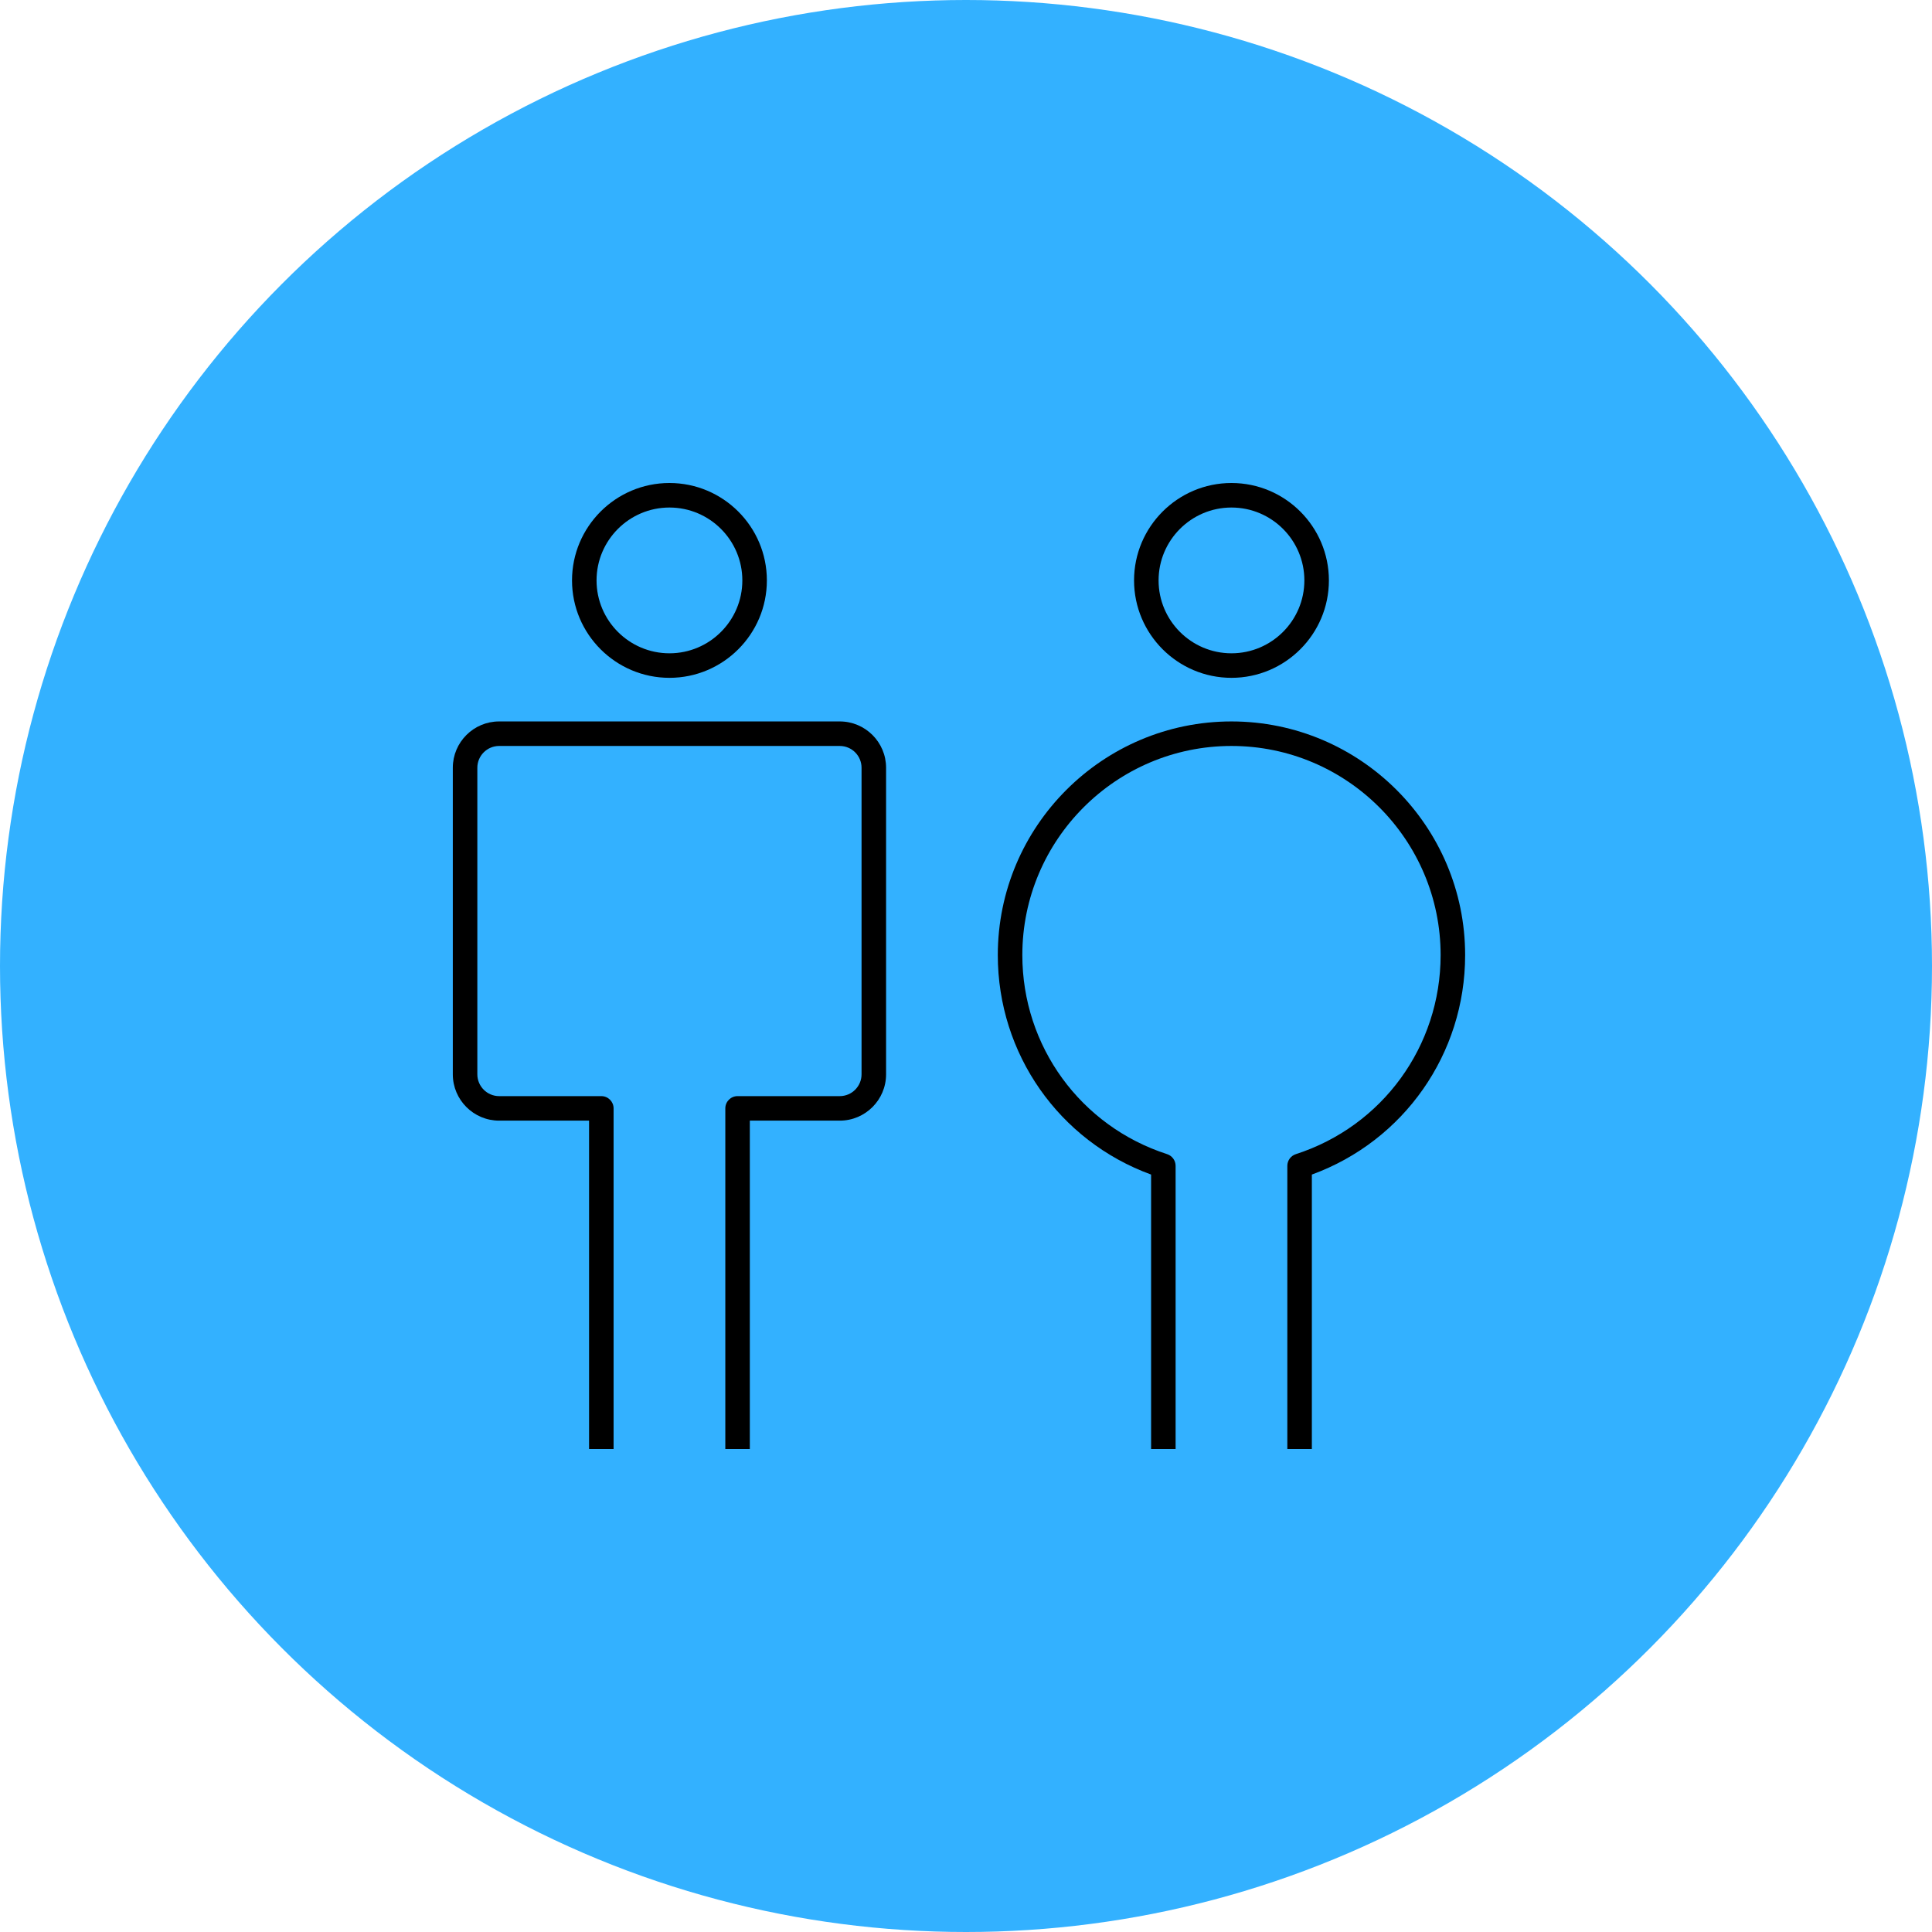
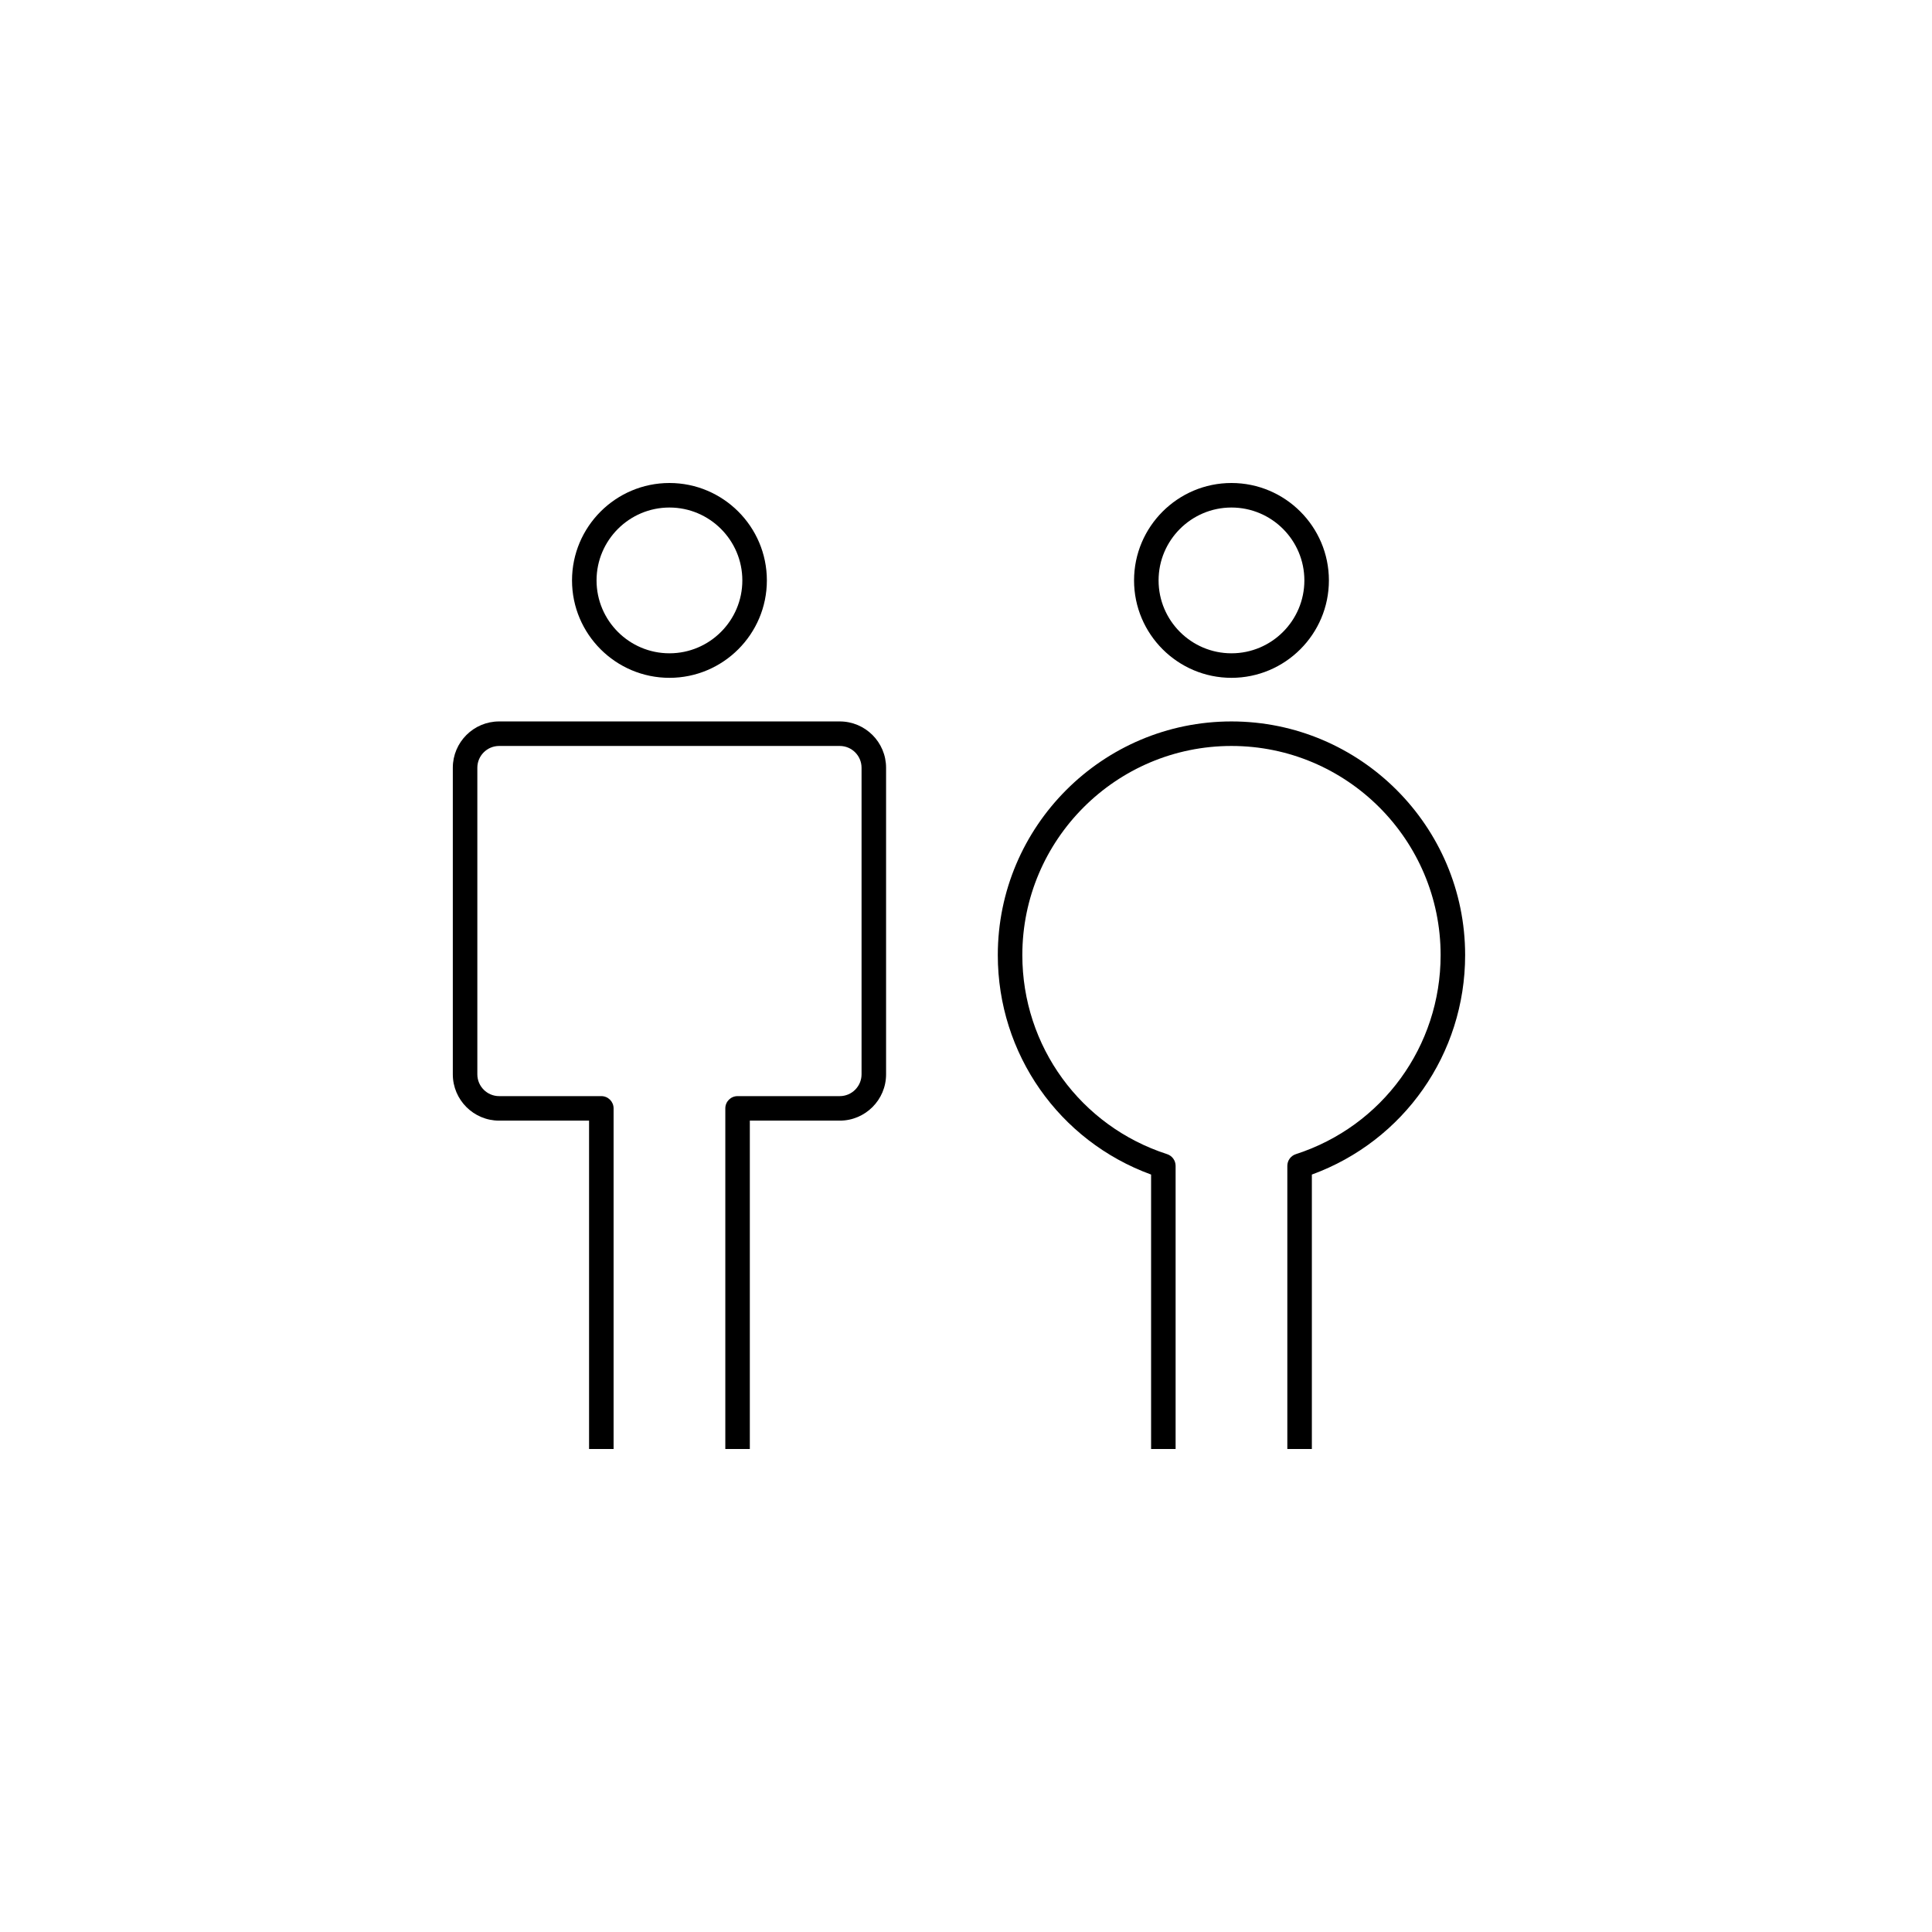
<svg xmlns="http://www.w3.org/2000/svg" width="128" height="128" viewBox="0 0 128 128" fill="none">
-   <circle cx="64" cy="64" r="64" fill="#33B1FF" />
  <path d="M49.678 96H48.054V73.433C48.054 72.984 48.417 72.621 48.866 72.621H55.636C56.433 72.621 57.08 71.973 57.08 71.176V50.866C57.08 50.069 56.433 49.422 55.636 49.422H33.069C32.273 49.422 31.625 50.069 31.625 50.866V71.176C31.625 71.973 32.273 72.621 33.069 72.621H39.839C40.288 72.621 40.652 72.984 40.652 73.433V96H39.027V74.245H33.069C31.377 74.245 30 72.869 30 71.176V50.866C30 49.173 31.377 47.797 33.069 47.797H55.636C57.329 47.797 58.705 49.173 58.705 50.866V71.176C58.705 72.869 57.329 74.245 55.636 74.245H49.678V96ZM44.353 44.908C40.794 44.908 37.898 42.013 37.898 38.454C37.898 34.895 40.794 32 44.353 32C47.911 32 50.807 34.895 50.807 38.454C50.807 42.013 47.911 44.908 44.353 44.908ZM44.353 33.625C41.69 33.625 39.523 35.791 39.523 38.454C39.523 41.117 41.69 43.283 44.353 43.283C47.016 43.283 49.182 41.117 49.182 38.454C49.182 35.791 47.016 33.625 44.353 33.625Z" fill="black" />
  <path d="M86.914 96H85.289V77.24C85.289 76.888 85.517 76.574 85.853 76.466C91.59 74.613 95.445 69.312 95.445 63.278C95.445 55.637 89.23 49.422 81.588 49.422C73.947 49.422 67.732 55.637 67.732 63.278C67.732 69.312 71.587 74.611 77.326 76.466C77.659 76.574 77.887 76.888 77.887 77.24V96H76.263V77.818C70.163 75.59 66.107 69.82 66.107 63.278C66.107 54.741 73.051 47.797 81.588 47.797C90.123 47.797 97.069 54.741 97.069 63.278C97.069 69.82 93.012 75.59 86.914 77.818V96ZM81.588 44.908C78.03 44.908 75.134 42.013 75.134 38.454C75.134 34.895 78.03 32 81.588 32C85.147 32 88.043 34.895 88.043 38.454C88.043 42.013 85.147 44.908 81.588 44.908ZM81.588 33.625C78.925 33.625 76.759 35.791 76.759 38.454C76.759 41.117 78.925 43.283 81.588 43.283C84.251 43.283 86.418 41.117 86.418 38.454C86.418 35.791 84.254 33.625 81.588 33.625Z" fill="black" />
</svg>